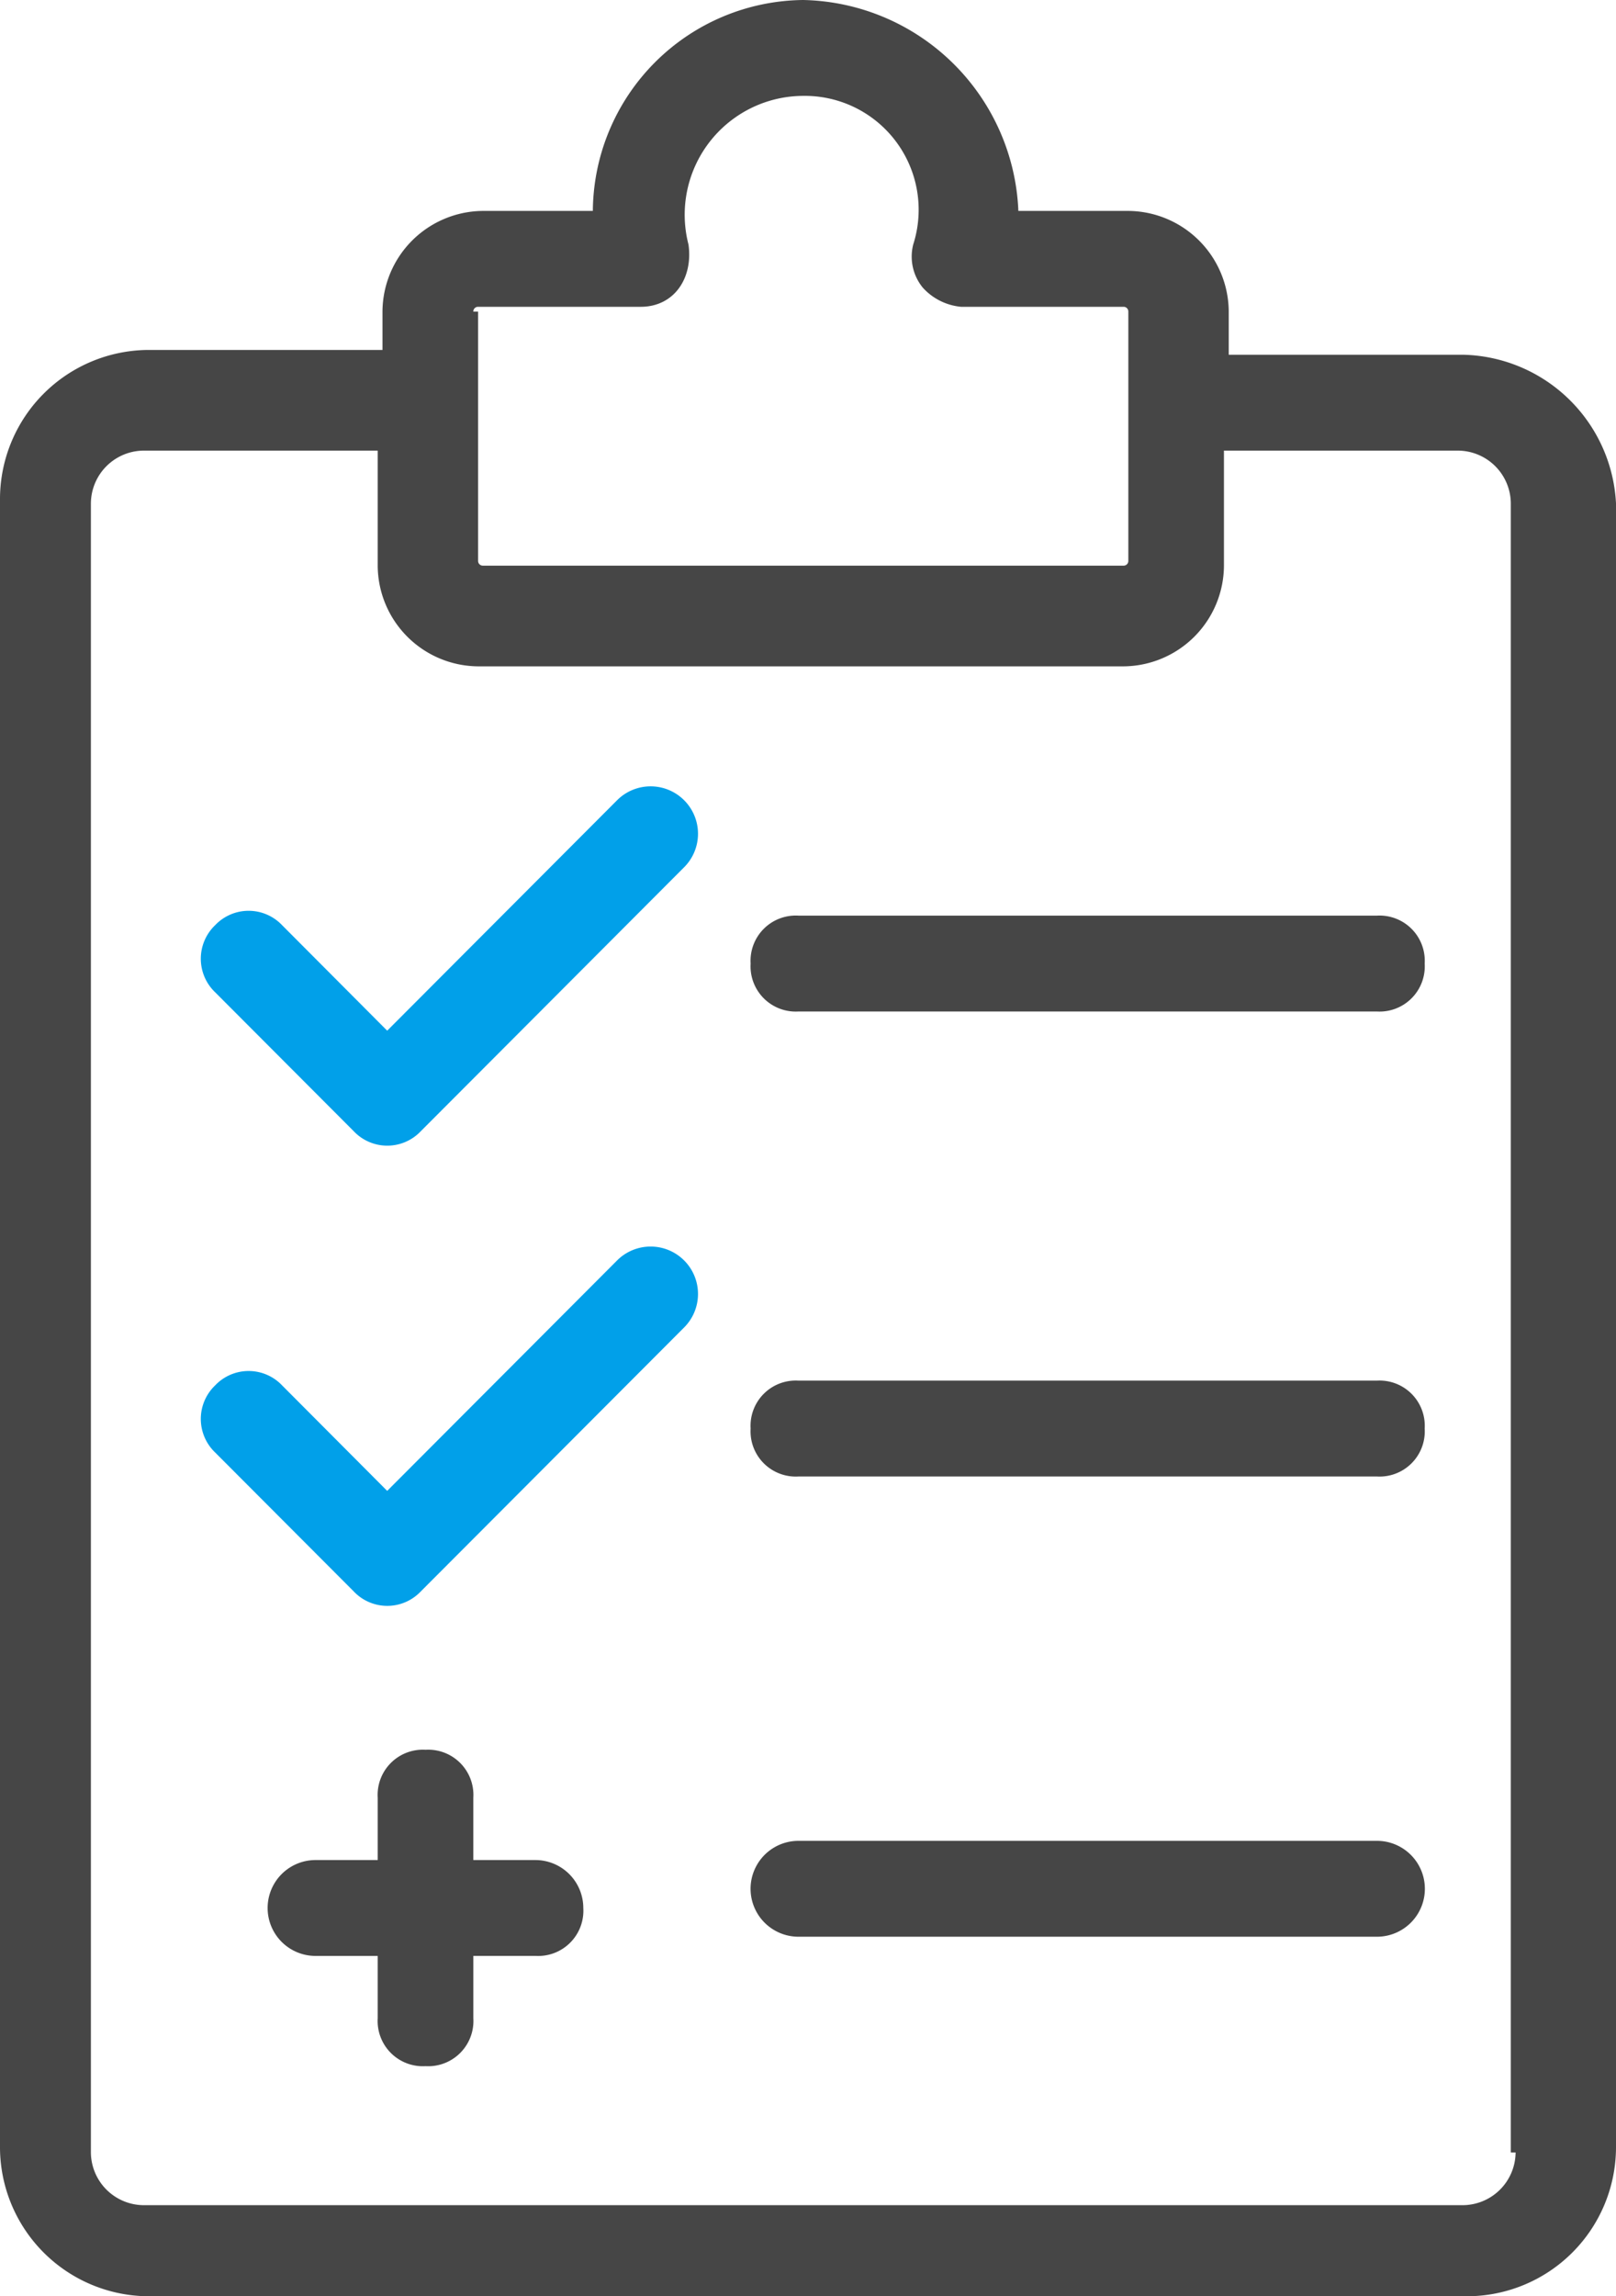
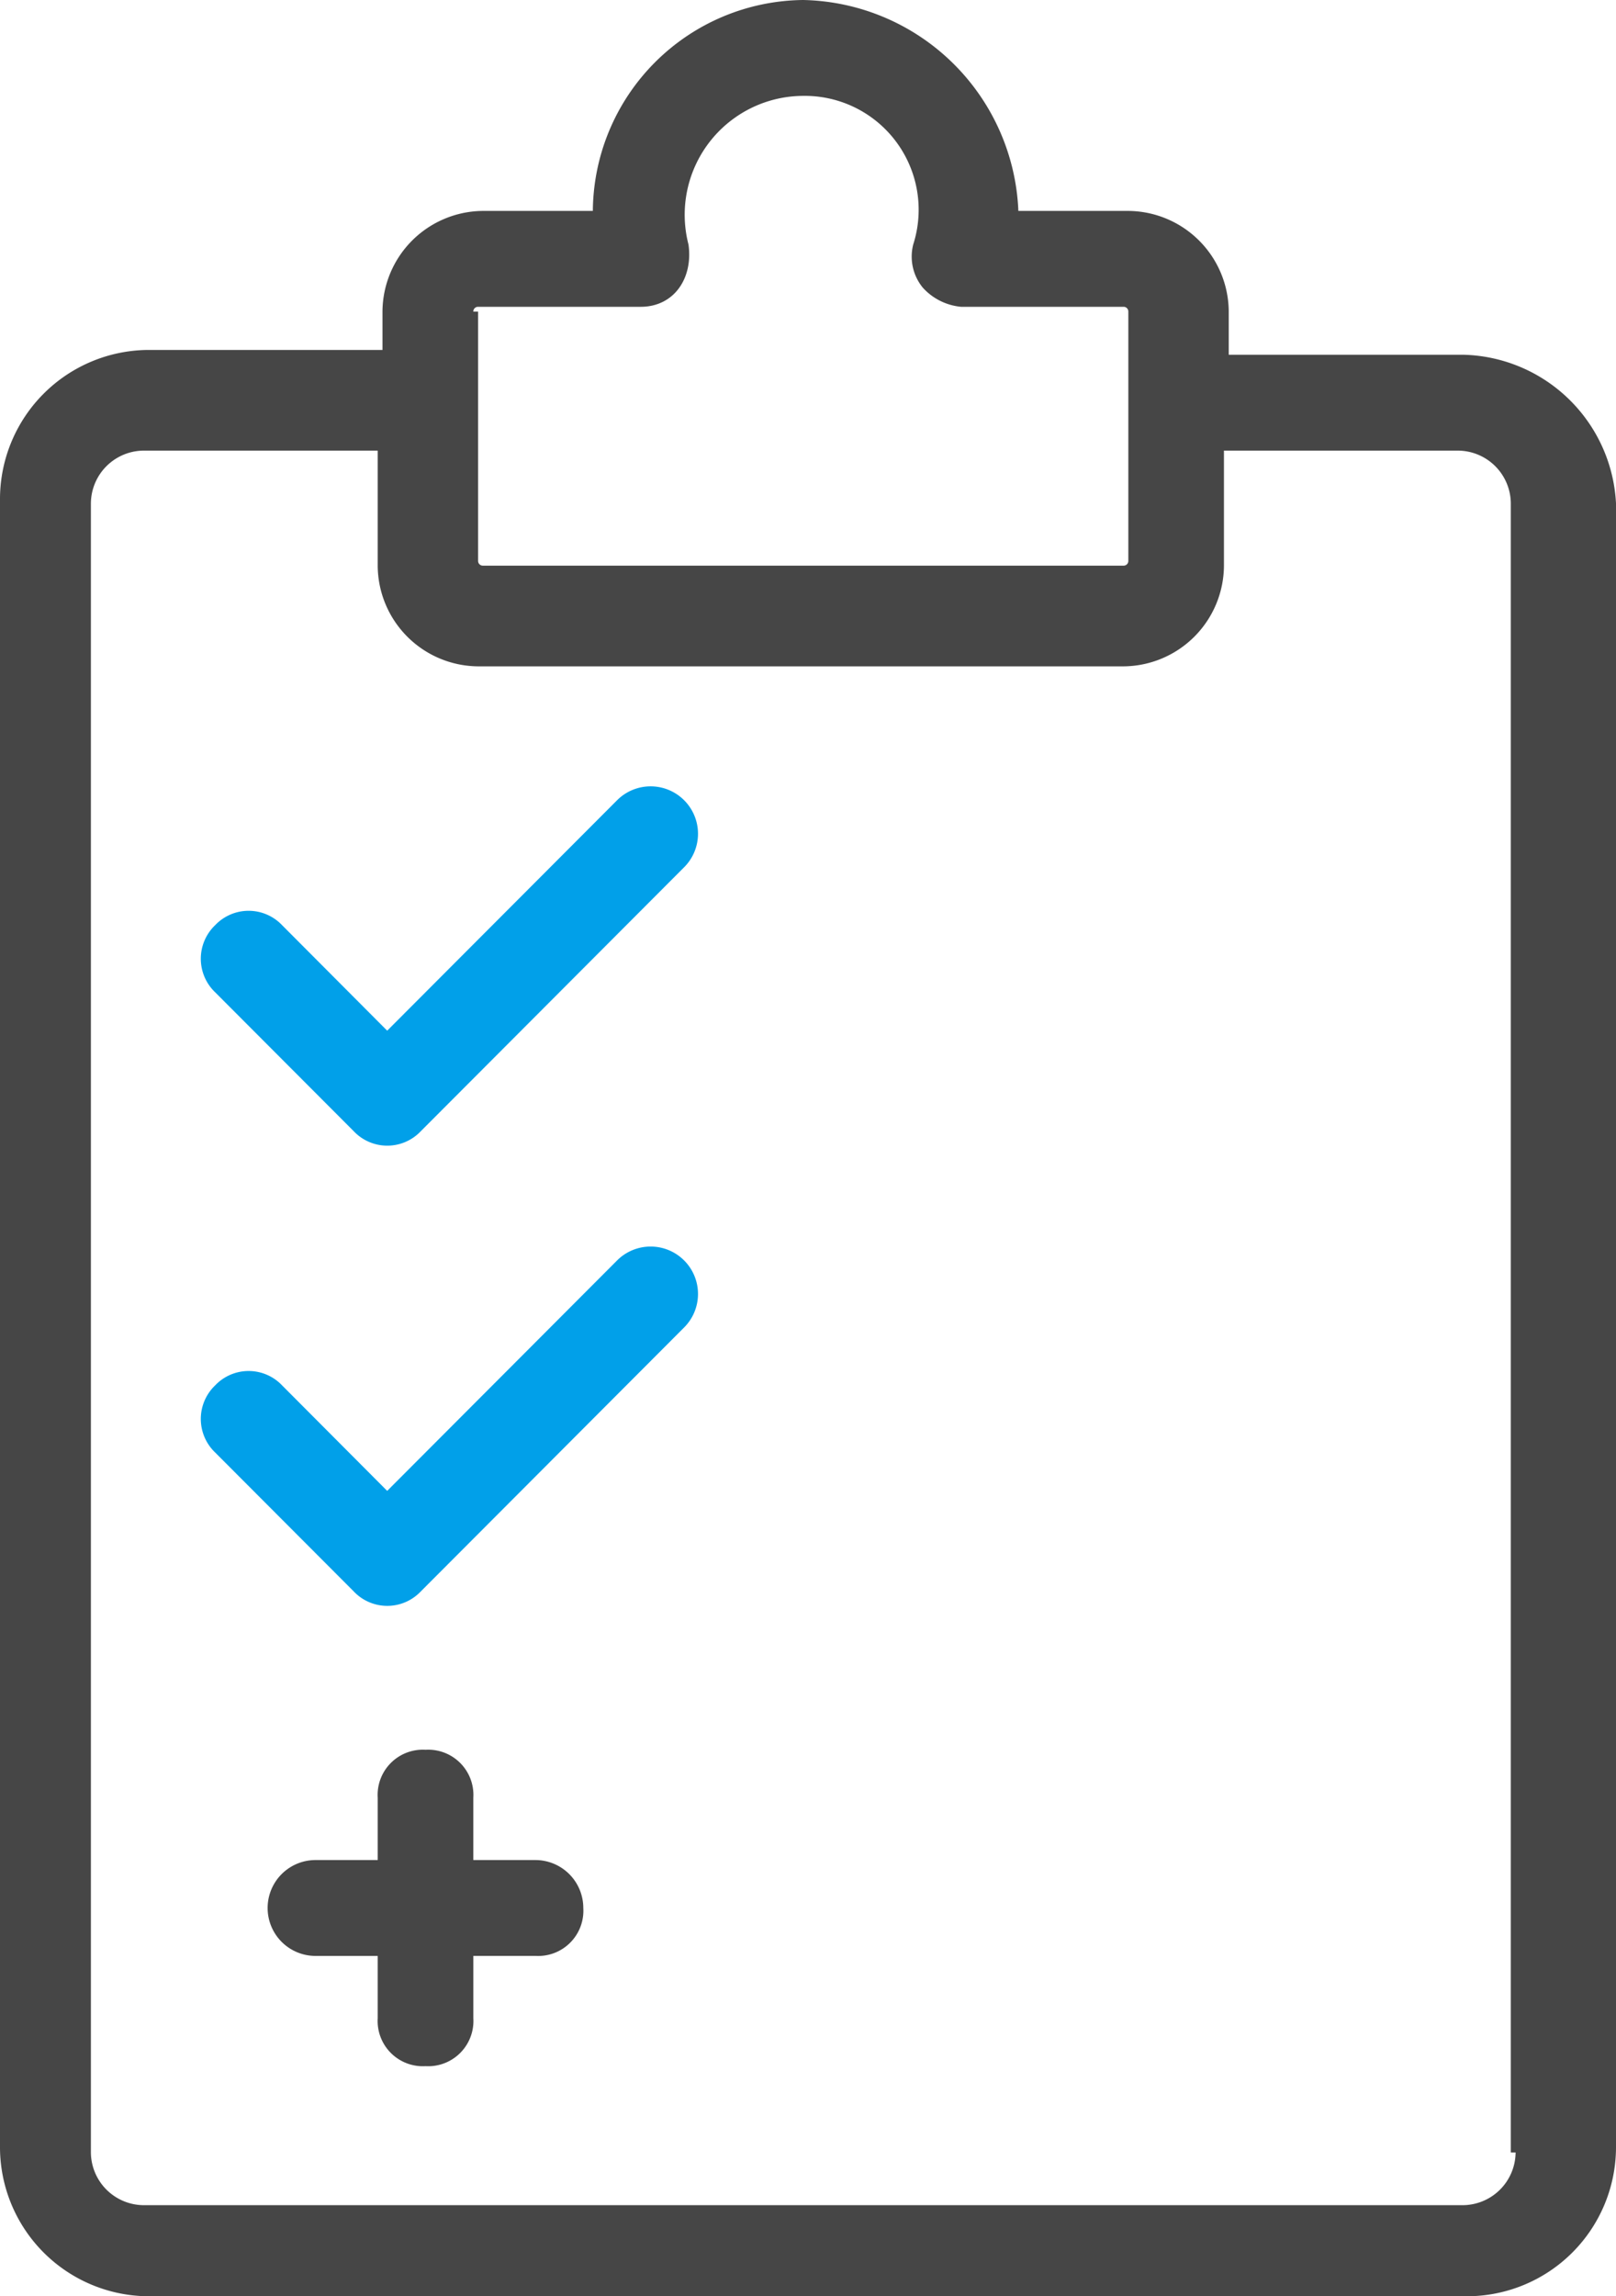
<svg xmlns="http://www.w3.org/2000/svg" id="グループ_4563" data-name="グループ 4563" width="107" height="152" viewBox="0 0 107 152">
  <path id="パス_20278" data-name="パス 20278" d="M96.87,23.482H81.358V20.626a6.7,6.7,0,0,0-6.648-6.664H67.429A14.564,14.564,0,0,0,53.183,0,14.07,14.07,0,0,0,39.254,13.962H31.973a6.7,6.7,0,0,0-6.648,6.664v2.539H9.814A9.875,9.875,0,0,0,0,33V142.163A9.875,9.875,0,0,0,9.814,152H97.186A9.875,9.875,0,0,0,107,142.163V33.319a10.37,10.37,0,0,0-10.13-9.837M31.34,20.626a.31.31,0,0,1,.317-.317H42.42c2.216,0,3.482-1.9,3.166-4.125a7.868,7.868,0,0,1,7.6-9.837,7.537,7.537,0,0,1,7.281,9.837A3.243,3.243,0,0,0,61.1,19.04a3.9,3.9,0,0,0,2.533,1.269H74.393a.311.311,0,0,1,.317.317v16.5a.31.31,0,0,1-.317.317H31.973a.311.311,0,0,1-.317-.317v-16.5ZM100.352,142.48a3.517,3.517,0,0,1-3.482,3.491H9.5a3.517,3.517,0,0,1-3.482-3.491V33.319A3.517,3.517,0,0,1,9.5,29.829H25.009v7.616a6.7,6.7,0,0,0,6.648,6.664H74.393a6.7,6.7,0,0,0,6.648-6.664V29.829H96.553a3.517,3.517,0,0,1,3.482,3.491V142.48Z" transform="translate(0 0)" fill="#464646" />
-   <path id="パス_20279" data-name="パス 20279" d="M57.17,19.1h-38.3A2.994,2.994,0,0,0,15.7,22.273a2.994,2.994,0,0,0,3.166,3.173h38.3a2.994,2.994,0,0,0,3.166-3.173A2.994,2.994,0,0,0,57.17,19.1" transform="translate(34.001 41.51)" fill="#464646" />
-   <path id="パス_20280" data-name="パス 20280" d="M57.17,28.8h-38.3A2.994,2.994,0,0,0,15.7,31.973a2.994,2.994,0,0,0,3.166,3.173h38.3a2.994,2.994,0,0,0,3.166-3.173A2.994,2.994,0,0,0,57.17,28.8" transform="translate(34.001 62.59)" fill="#464646" />
-   <path id="パス_20281" data-name="パス 20281" d="M57.17,38.4h-38.3a3.173,3.173,0,0,0,0,6.347h38.3a3.173,3.173,0,0,0,0-6.347" transform="translate(34.001 83.454)" fill="#464646" />
  <path id="パス_20282" data-name="パス 20282" d="M23.328,43.8H19.212V39.673A2.994,2.994,0,0,0,16.047,36.5a2.994,2.994,0,0,0-3.166,3.173V43.8H8.766a3.173,3.173,0,0,0,0,6.347h4.115V54.27a2.994,2.994,0,0,0,3.166,3.173,2.994,2.994,0,0,0,3.166-3.173V50.145h4.115a2.994,2.994,0,0,0,3.166-3.173A3.176,3.176,0,0,0,23.328,43.8" transform="translate(12.128 79.325)" fill="#464646" />
  <path id="パス_20283" data-name="パス 20283" d="M31.741,26.952l-15.2,15.232L9.582,35.2a3.055,3.055,0,0,0-4.432,0,3.073,3.073,0,0,0,0,4.443l9.18,9.2a3.055,3.055,0,0,0,4.432,0L36.173,31.395a3.138,3.138,0,1,0-4.432-4.443" transform="translate(9.096 56.505)" fill="#01a0e9" />
  <path id="パス_20284" data-name="パス 20284" d="M31.741,17.352l-15.2,15.232L9.582,25.6a3.055,3.055,0,0,0-4.432,0,3.073,3.073,0,0,0,0,4.443l9.18,9.2a3.055,3.055,0,0,0,4.432,0L36.173,21.795a3.138,3.138,0,1,0-4.432-4.443" transform="translate(9.096 35.642)" fill="#01a0e9" />
</svg>